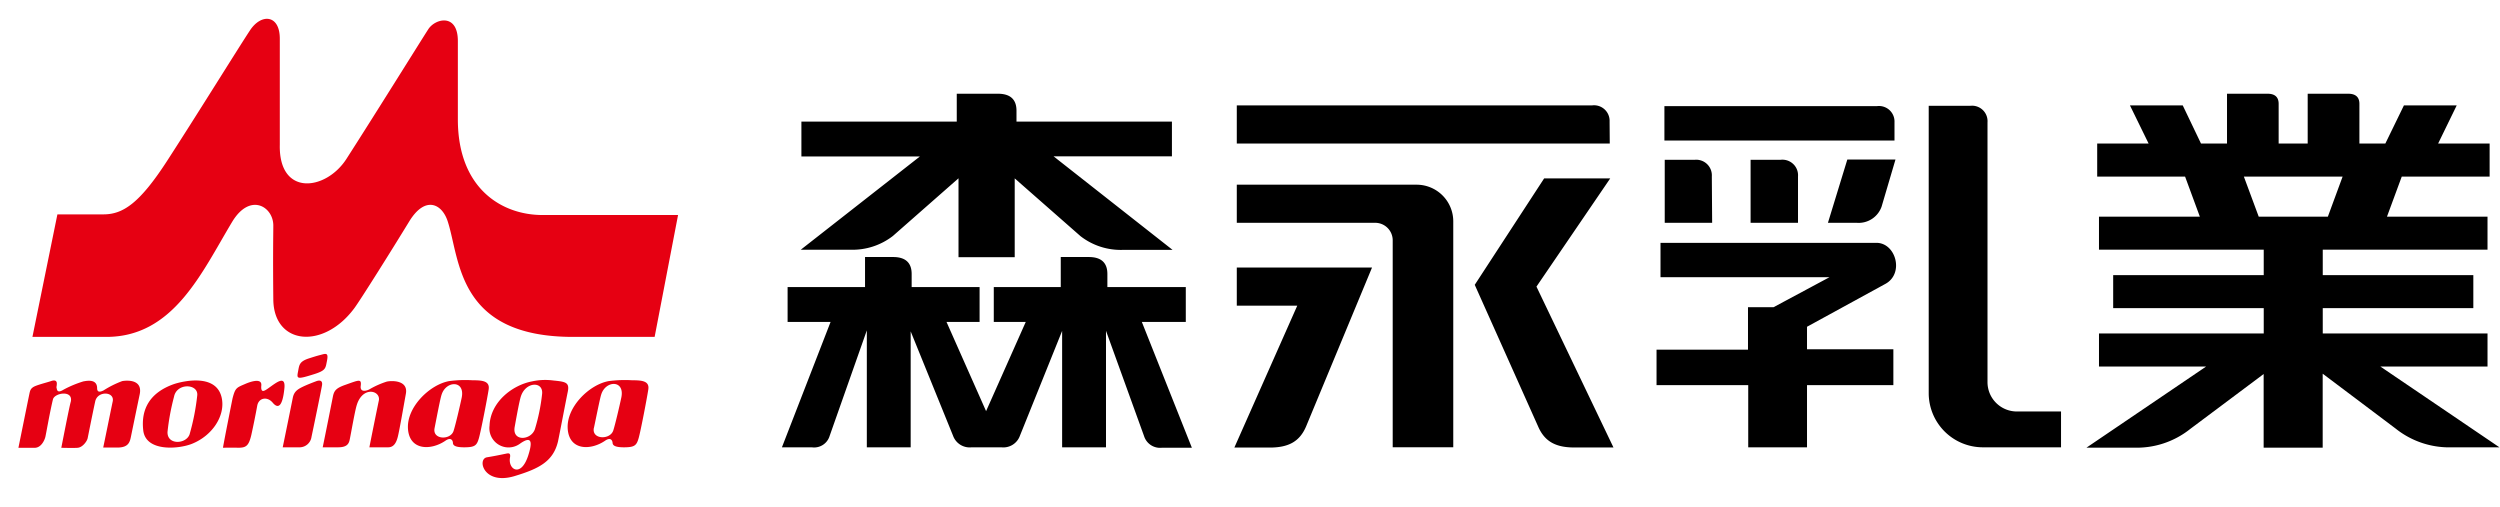
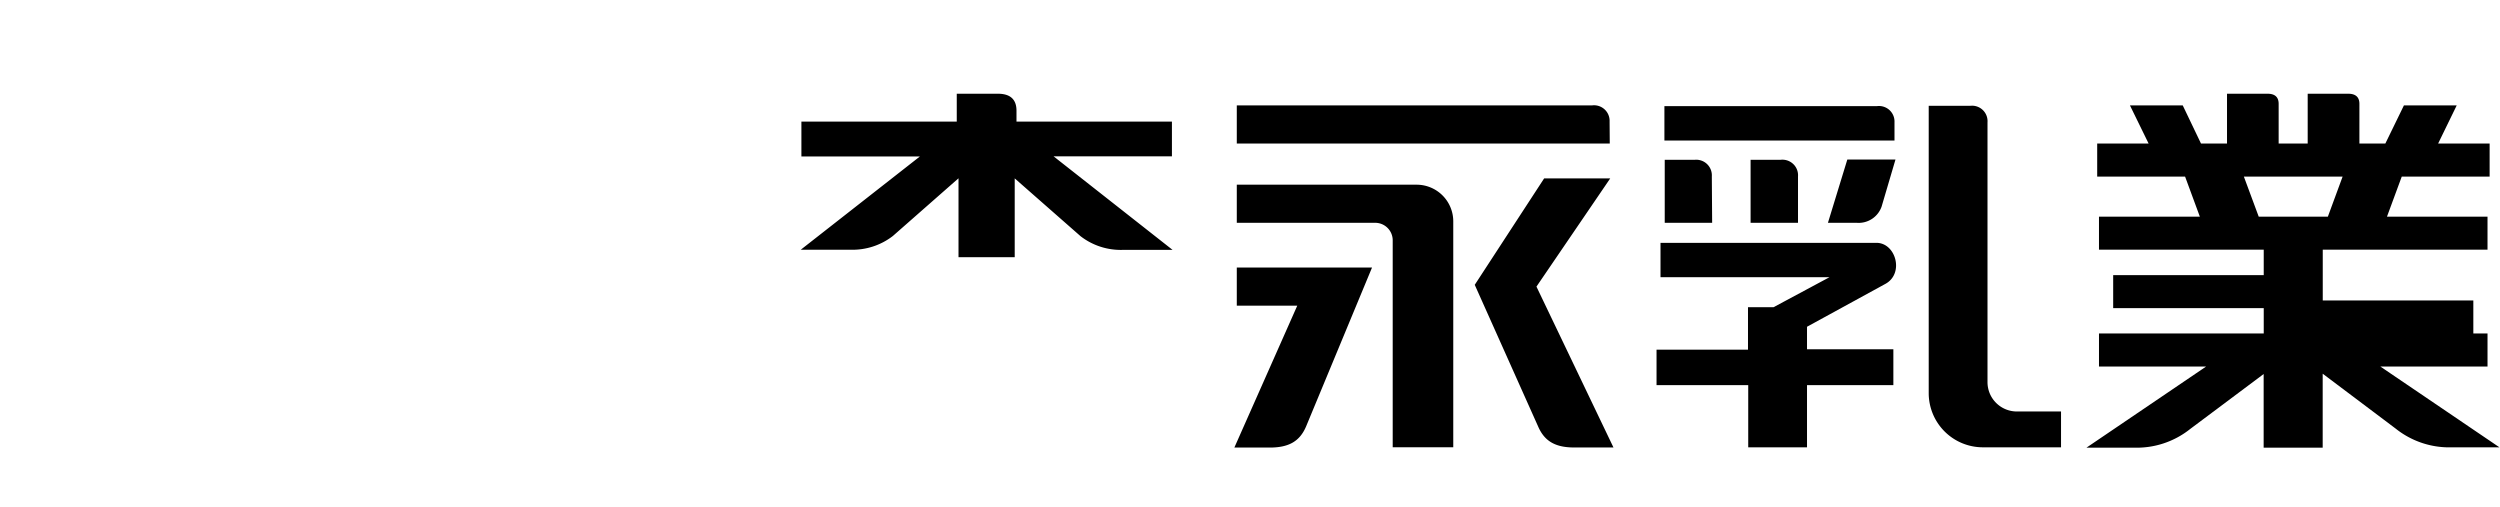
<svg xmlns="http://www.w3.org/2000/svg" width="148" height="30" fill="none">
-   <path d="M67.597 19.06h2.602v-2.064h-4.642v-.777c0-.59-.288-1.003-1.1-1.003h-1.66v1.78h-3.965v2.064h1.892l-2.348 5.28-2.342-5.28h1.958v-2.064H53.97v-.777c0-.59-.288-1.003-1.1-1.003h-1.66v1.78h-4.584v2.064h2.544l-2.88 7.421h1.767a.96.96 0 001.06-.682l2.199-6.24v6.922h2.596v-6.864l2.51 6.182a1.046 1.046 0 001.1.682h1.761a1.041 1.041 0 001.095-.682l2.5-6.21v6.892h2.597v-6.897l2.256 6.24a.994.994 0 001.066.681h1.761l-2.961-7.445z" fill="#000" />
  <path d="M50.35 14.784a3.907 3.907 0 002.506-.812l3.888-3.417v4.67h3.327V10.56l3.897 3.422c.716.554 1.602.84 2.506.811h2.942L62.37 9.254h7.008V7.2h-9.202v-.648c0-.59-.288-1.003-1.099-1.003H56.64v1.65h-9.197v2.065h7.013l-7.051 5.52h2.947zM119.402 24.36a1.74 1.74 0 01-1.614-1.082 1.75 1.75 0 01-.128-.67V7.248a.917.917 0 00-1.023-.984h-2.457v17.015a3.207 3.207 0 003.211 3.202h4.622v-2.122h-2.611zM112.154 7.243a.92.92 0 00-1.041-.96h-12.58v2.035h13.621V7.243zM111.626 16.8c1.114-.62.605-2.424-.542-2.424H98.302v2.035h10.003l-3.312 1.776h-1.512v2.515h-5.414v2.097h5.428v3.682h3.48v-3.682h5.112v-2.121h-5.112v-1.334l4.651-2.544zM108.214 13.19h1.704a1.44 1.44 0 001.473-.96l.821-2.784h-2.851l-1.147 3.744zM103.635 9.46v3.73h2.807v-2.745a.918.918 0 00-.287-.739.927.927 0 00-.754-.245h-1.766zM101.34 10.445a.925.925 0 00-1.022-.984h-1.766v3.73h2.807l-.019-2.746zM95.288 7.2a.922.922 0 00-1.042-.96H73.218v2.256h22.08l-.01-1.296zM83.873 10.934H73.218v2.256h8.207a1.037 1.037 0 011.023 1.023V26.48h3.585V13.094a2.17 2.17 0 00-2.16-2.16zM90.958 16.968l4.368-6.408h-3.912l-4.109 6.302 3.754 8.39c.374.86 1.008 1.239 2.136 1.239h2.323l-4.56-9.523z" fill="#000" />
-   <path d="M73.218 15.84v2.256h3.58l-3.724 8.4h2.092c1.128 0 1.772-.365 2.15-1.239l3.908-9.417h-8.006zM140.92 21.7h6.341v-1.958h-9.754V18.24h8.914v-1.954h-8.914V14.78h9.754v-1.954h-5.952l.874-2.37h5.203v-1.96h-3.048l1.099-2.255h-3.125l-1.099 2.256h-1.536V6.149c0-.35-.173-.6-.662-.6h-2.4v2.947h-1.719V6.149c0-.35-.168-.6-.657-.6h-2.4v2.947h-1.541l-1.08-2.256h-3.125l1.104 2.256h-3.043v1.958h5.203l.874 2.371h-5.971v1.954h9.753v1.507H125.1v1.954h8.913v1.502h-9.753V21.7h6.34l-7.079 4.8h2.783a5.076 5.076 0 003.36-1.108l4.344-3.25V26.5h3.495v-4.377l4.32 3.25a5.086 5.086 0 003.359 1.108h2.784l-7.046-4.78zm-8.083-11.246h5.846l-.873 2.371h-4.094l-.879-2.37z" fill="#000" />
-   <path d="M2.117 22.843c.283-.11.715-.216.907-.284.192-.067.35-.047.34.168-.009.216-.042.14 0 .298.04.23.236.144.414.034a6.385 6.385 0 011.156-.48c.221-.039.811-.159.816.403 0 .254.173.235.38.13.349-.223.72-.408 1.108-.552.375-.063 1.21-.063 1.032.787-.201.96-.441 2.126-.509 2.457-.067.331-.124.691-.806.691H6.11c.053-.23.523-2.563.562-2.726.13-.6-.903-.648-1.037 0-.182.84-.408 1.992-.446 2.174-.039.183-.303.548-.6.567-.298.019-.802 0-.96 0 .048-.24.48-2.472.561-2.727.159-.71-.96-.532-1.056-.139-.192.792-.403 2.035-.45 2.227-.049.192-.246.639-.634.639h-.96c.067-.327.595-2.938.643-3.163.048-.226.067-.38.384-.504zM10.3 22.737c.538-.177 2.564-.657 2.837.874.183 1.008-.552 2.174-1.776 2.664-.792.316-2.73.48-2.88-.792-.148-1.272.399-2.247 1.82-2.746zm-.383 2.832c-.03.792 1.099.73 1.305.149.22-.76.372-1.537.456-2.323.058-.682-1.214-.744-1.377.096-.181.682-.31 1.377-.384 2.078zM13.77 23.572c.16-.61.226-.619.74-.84.216-.096 1.003-.403.96.082-.043.485.178.34.432.158.446-.312 1.008-.792.936 0-.106 1.075-.36 1.263-.691.87-.331-.394-.83-.289-.917.167a50.09 50.09 0 01-.35 1.733c-.144.61-.284.768-.759.763-.475-.005-.845 0-.921 0 .062-.389.547-2.837.57-2.933zM17.937 22.89c.274-.129.59-.249.768-.316.283-.11.394 0 .36.225-.033.226-.557 2.76-.624 3.063a.715.715 0 01-.681.619h-1.023c.087-.418.528-2.578.595-2.923.068-.346.24-.494.605-.667zM17.64 22.017c.081-.408.052-.62.71-.82.48-.154.48-.145.744-.217.264-.072.346-.024.26.399-.087.422-.058.552-.76.772-.998.313-1.036.288-.954-.134zM19.104 26.481c.177-.85.532-2.64.604-3.005.072-.364.207-.508.744-.696.787-.278.96-.379.903.063-.058.441.417.273.547.187.313-.18.645-.327.989-.437.278-.067 1.286-.1 1.137.715-.148.816-.384 2.189-.48 2.559-.076.292-.21.614-.566.614h-1.114c.091-.48.48-2.4.562-2.78.1-.59-.96-.858-1.31.28-.116.369-.337 1.67-.418 2.049-.053.264-.187.451-.686.451h-.912zM26.596 22.56a7.2 7.2 0 011.373-.048c.58 0 1.037.038.96.542-.077.504-.451 2.438-.576 2.88-.125.441-.24.547-.874.547-.633 0-.662-.163-.667-.278-.005-.116-.11-.341-.437-.116-.85.586-2.126.596-2.222-.69-.096-1.287 1.287-2.631 2.443-2.837zm-.869 2.784c-.144.7.96.729 1.128.153.106-.322.37-1.44.48-1.968.202-1.032-.921-1.003-1.19-.173-.077.207-.302 1.402-.418 1.987zM32.764 22.526c.715.072.96.11.85.657-.154.75-.48 2.477-.581 2.952-.283 1.186-1.128 1.613-2.573 2.05-1.838.552-2.232-1.022-1.627-1.114.48-.076.96-.182 1.104-.21.144-.03.312-.078.254.234-.124.687.648 1.21 1.08-.13.216-.676.288-1.242-.48-.705a1.137 1.137 0 01-1.81-1.06c.049-1.397 1.35-2.4 2.511-2.621.418-.092.848-.11 1.272-.053zM30.47 25.27c-.163.884.96.807 1.195.14.207-.678.35-1.374.427-2.079.091-.787-1.008-.753-1.272.188-.072.25-.192.864-.35 1.752zM36.042 22.56a7.25 7.25 0 011.378-.048c.58 0 1.037.038.96.542-.077.504-.446 2.438-.571 2.88-.125.441-.245.547-.874.547s-.662-.163-.672-.278c-.01-.116-.105-.341-.437-.116-.85.586-2.121.596-2.217-.69-.096-1.287 1.272-2.631 2.433-2.837zm-.883 2.764c-.153.701.96.735 1.147.159.106-.322.37-1.44.48-1.968.202-1.032-.921-1.003-1.19-.173-.077.22-.312 1.416-.437 1.997v-.015zM6.297 19.944H1.92l1.478-7.253H6.12c1.152 0 2.136-.634 3.792-3.197 1.713-2.645 4.281-6.782 4.877-7.68.671-1.041 1.795-.96 1.775.514v6.24c-.067 3.081 2.727 2.726 3.941.845 1.608-2.501 4.43-7.032 4.848-7.68.418-.648 1.752-.96 1.752.696v4.636c0 4.114 2.62 5.664 5.006 5.664h8.03l-1.387 7.215h-4.833c-6.878 0-6.682-4.599-7.42-6.85-.342-1.041-1.33-1.517-2.266 0-1.09 1.786-2.9 4.666-3.255 5.146-1.833 2.476-4.77 2.184-4.8-.504-.028-2.688 0-3.912 0-4.388 0-1.104-1.367-1.977-2.433-.22-1.8 2.99-3.466 6.816-7.45 6.816z" fill="#E60012" />
+   <path d="M73.218 15.84v2.256h3.58l-3.724 8.4h2.092c1.128 0 1.772-.365 2.15-1.239l3.908-9.417h-8.006zM140.92 21.7h6.341v-1.958h-9.754h8.914v-1.954h-8.914V14.78h9.754v-1.954h-5.952l.874-2.37h5.203v-1.96h-3.048l1.099-2.255h-3.125l-1.099 2.256h-1.536V6.149c0-.35-.173-.6-.662-.6h-2.4v2.947h-1.719V6.149c0-.35-.168-.6-.657-.6h-2.4v2.947h-1.541l-1.08-2.256h-3.125l1.104 2.256h-3.043v1.958h5.203l.874 2.371h-5.971v1.954h9.753v1.507H125.1v1.954h8.913v1.502h-9.753V21.7h6.34l-7.079 4.8h2.783a5.076 5.076 0 003.36-1.108l4.344-3.25V26.5h3.495v-4.377l4.32 3.25a5.086 5.086 0 003.359 1.108h2.784l-7.046-4.78zm-8.083-11.246h5.846l-.873 2.371h-4.094l-.879-2.37z" fill="#000" />
</svg>